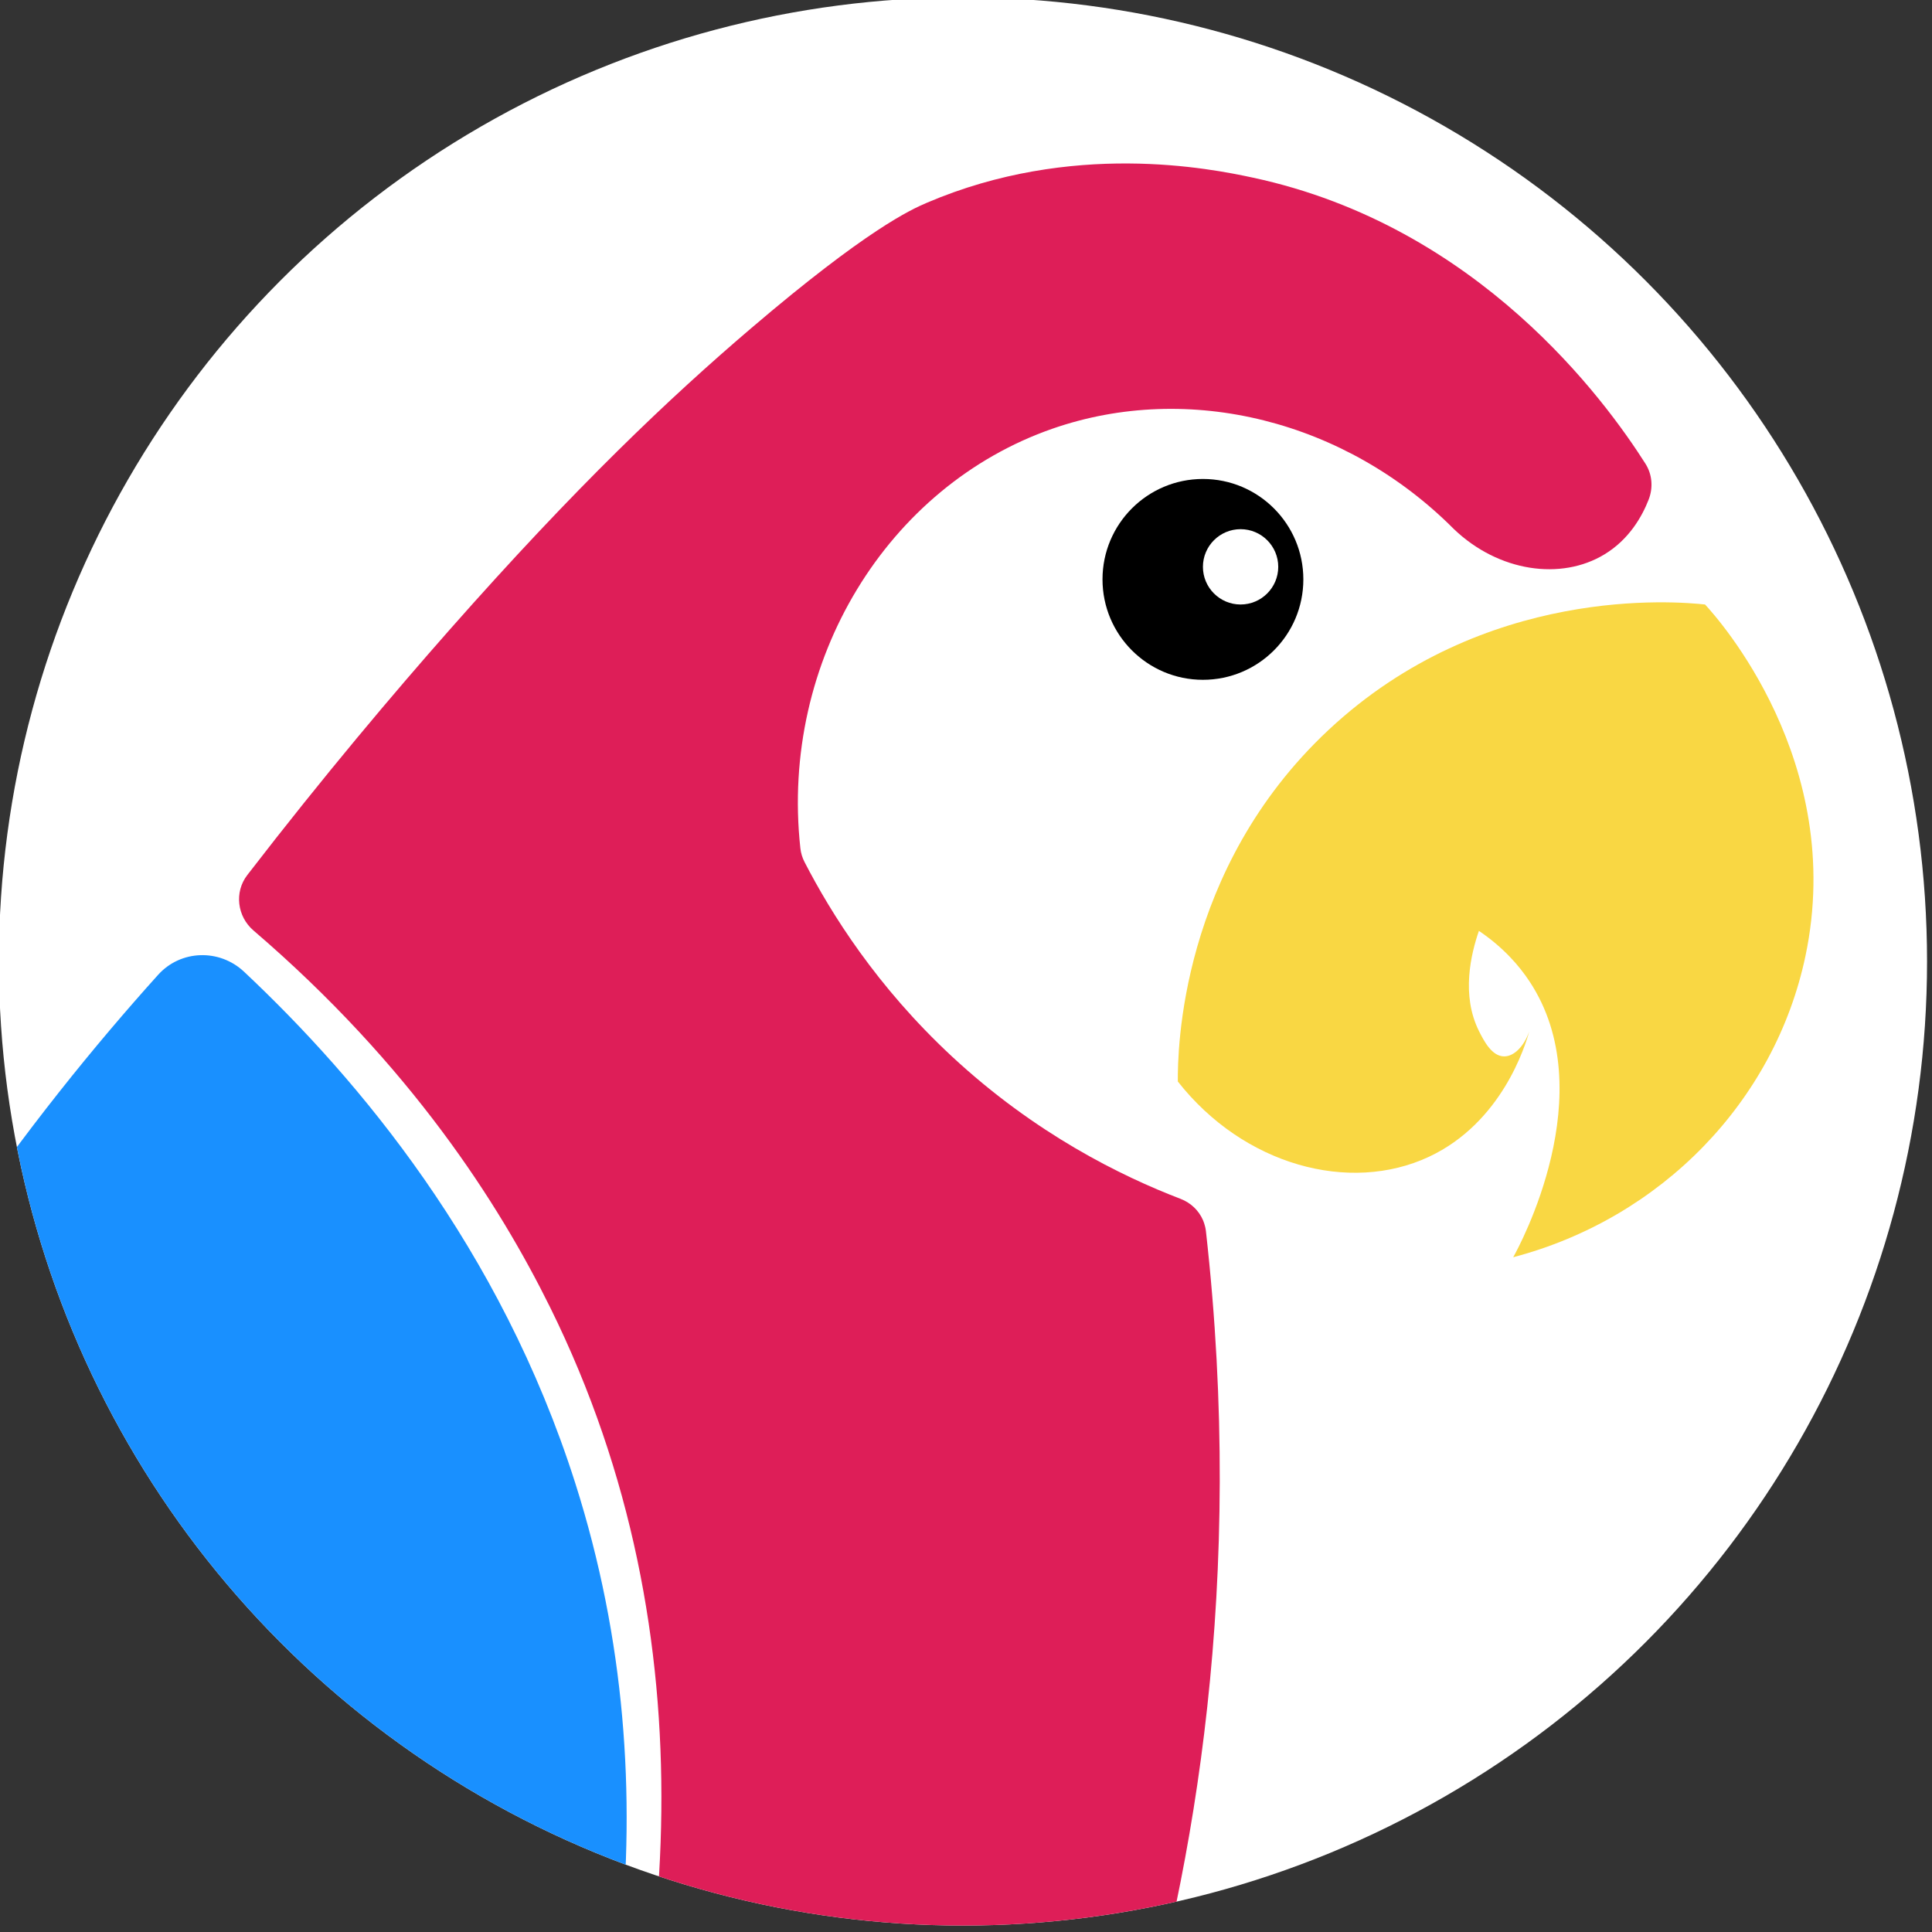
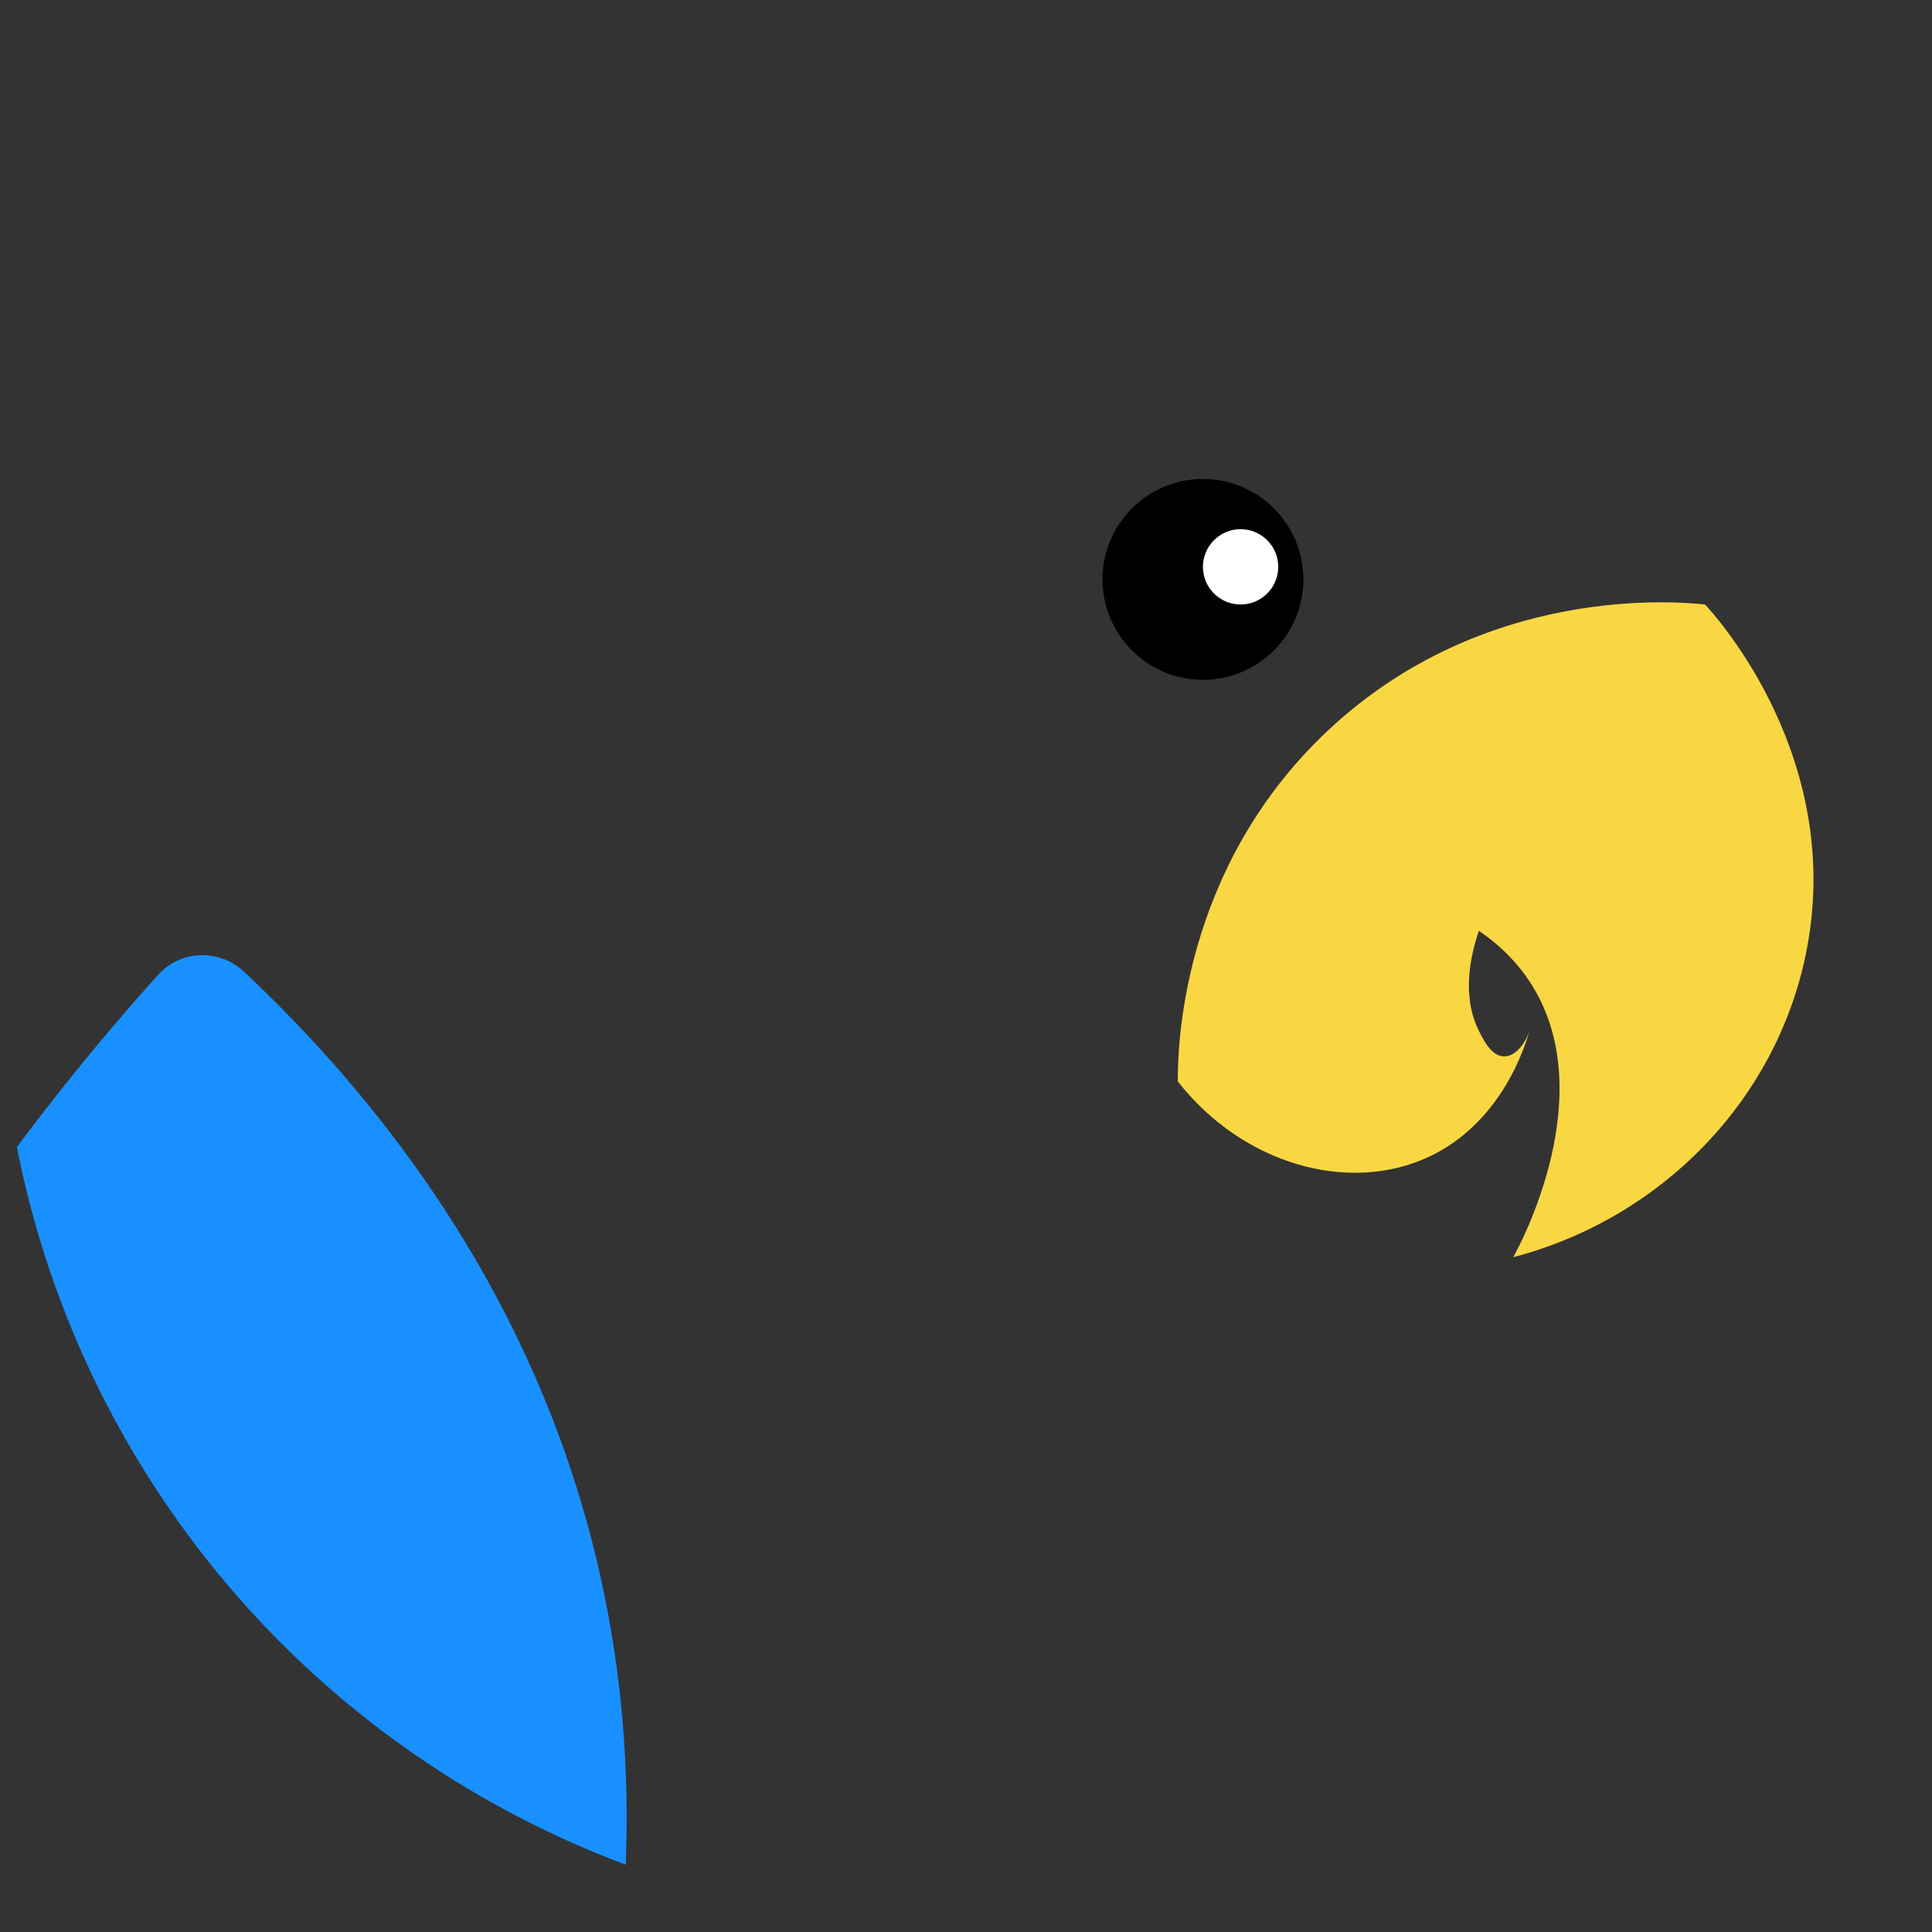
<svg xmlns="http://www.w3.org/2000/svg" xmlns:ns1="http://www.serif.com/" width="100%" height="100%" viewBox="0 0 187 187" version="1.1" xml:space="preserve" style="fill-rule:evenodd;clip-rule:evenodd;stroke-linejoin:round;stroke-miterlimit:2;">
  <rect x="0" y="0" width="187" height="187" fill="#333333" stroke="none" />
  <g transform="matrix(1,0,0,1,-219.359,-525.756)">
    <g transform="matrix(2.43,0,0,2.43,-313.789,-752.084)">
      <g id="Layer-1" ns1:id="Layer 1">
        <g>
-           <circle cx="257.759" cy="564.157" r="38.401" style="fill:white;" />
          <clipPath id="_clip1">
            <circle cx="257.759" cy="564.157" r="38.401" />
          </clipPath>
          <g clip-path="url(#_clip1)">
            <g transform="matrix(1,0,0,1,229.124,667.792)">
-               <path d="M0,-103.226C-0.981,-104.148 -2.523,-104.103 -3.424,-103.103C-8.406,-97.57 -14.763,-89.213 -19.807,-77.854C-25.301,-65.482 -27.118,-54.322 -27.736,-46.768C-27.764,-46.432 -27.367,-46.231 -27.114,-46.454C-23.169,-49.922 -18.522,-54.94 -14.875,-59.627C-14.583,-60.001 -14.008,-59.611 -14.248,-59.203C-17.972,-52.868 -23.749,-45.407 -28.458,-41.165C-28.683,-40.962 -28.817,-40.685 -28.835,-40.382C-29.643,-26.784 -30.451,-13.185 -31.259,0.413C-31.277,0.721 -30.934,0.922 -30.672,0.761C-16.333,-8.065 -7.647,-18.183 -2.807,-24.854C3.811,-33.977 21.145,-57.871 13.193,-82.854C10.205,-92.242 4.549,-98.951 0,-103.226" style="fill:rgb(25,144,255);fill-rule:nonzero;" />
+               <path d="M0,-103.226C-0.981,-104.148 -2.523,-104.103 -3.424,-103.103C-8.406,-97.57 -14.763,-89.213 -19.807,-77.854C-25.301,-65.482 -27.118,-54.322 -27.736,-46.768C-27.764,-46.432 -27.367,-46.231 -27.114,-46.454C-14.583,-60.001 -14.008,-59.611 -14.248,-59.203C-17.972,-52.868 -23.749,-45.407 -28.458,-41.165C-28.683,-40.962 -28.817,-40.685 -28.835,-40.382C-29.643,-26.784 -30.451,-13.185 -31.259,0.413C-31.277,0.721 -30.934,0.922 -30.672,0.761C-16.333,-8.065 -7.647,-18.183 -2.807,-24.854C3.811,-33.977 21.145,-57.871 13.193,-82.854C10.205,-92.242 4.549,-98.951 0,-103.226" style="fill:rgb(25,144,255);fill-rule:nonzero;" />
            </g>
            <g transform="matrix(0,-1,-1,0,267.317,544.938)">
              <path d="M-4,-4C-6.209,-4 -8,-2.209 -8,0C-8,2.209 -6.209,4 -4,4C-1.791,4 0,2.209 0,0C0,-2.209 -1.791,-4 -4,-4" style="fill-rule:nonzero;" />
            </g>
            <g transform="matrix(0,-1,-1,0,268.817,546.938)">
              <path d="M-1.5,-1.5C-2.328,-1.5 -3,-0.828 -3,0C-3,0.828 -2.328,1.5 -1.5,1.5C-0.672,1.5 0,0.828 0,0C0,-0.828 -0.672,-1.5 -1.5,-1.5" style="fill:white;fill-rule:nonzero;" />
            </g>
            <g transform="matrix(1,0,0,1,259.317,552.26)">
-               <path d="M0,68.678C-3.465,74.269 -6.963,77.803 -9,79.678C-15.289,85.466 -24.734,88.461 -28.57,89.357C-29.071,89.474 -29.446,88.913 -29.149,88.493C-24.555,81.991 -4.908,52.182 -18,25.678C-20.045,21.537 -23.567,16.023 -29.817,10.664C-30.469,10.104 -30.589,9.135 -30.064,8.454C-26.998,4.477 -24.224,1.199 -22,-1.322C-16.952,-7.043 -13.238,-10.559 -10,-13.322C-5.382,-17.263 -3.628,-18.053 -3,-18.322C2.785,-20.796 8.28,-19.692 10,-19.322C18.983,-17.392 24.027,-10.446 25.625,-7.932C25.898,-7.502 25.939,-6.975 25.754,-6.5C25.49,-5.823 24.976,-4.917 24,-4.322C22.267,-3.266 19.778,-3.623 18,-5.322C13.701,-9.644 7.442,-11.218 2,-9.322C-4.551,-7.039 -8.852,-0.099 -8.035,7.384C-8.014,7.578 -7.958,7.762 -7.869,7.935C-6.81,9.988 -4.995,12.894 -2,15.678C1.323,18.766 4.742,20.444 7.111,21.353C7.519,21.51 7.838,21.818 8.004,22.205C8.004,22.205 8.093,22.405 8.119,22.636C11.253,50.517 0,68.678 0,68.678" style="fill:rgb(222,30,88);fill-rule:nonzero;" />
-             </g>
+               </g>
            <g transform="matrix(1,0,0,1,266.317,556.134)">
              <path d="M0,12.804C2.626,16.145 6.84,17.281 10,15.804C12.91,14.443 13.839,11.374 14,10.804C13.793,11.398 13.397,11.804 13,11.804C12.504,11.804 12.185,11.171 12,10.804C11.276,9.368 11.678,7.715 11.993,6.804C12.969,7.465 13.593,8.191 14,8.804C16.945,13.237 13.594,19.387 13.359,19.804C19.256,18.253 23.78,13.597 25,7.804C26.631,0.06 21.503,-5.655 21,-6.196C19.874,-6.316 12.204,-7 6,-1.196C0.068,4.355 -0.008,11.614 0,12.804" style="fill:rgb(249,215,67);fill-rule:nonzero;" />
            </g>
          </g>
        </g>
      </g>
    </g>
    <g id="Layer1">
        </g>
  </g>
</svg>